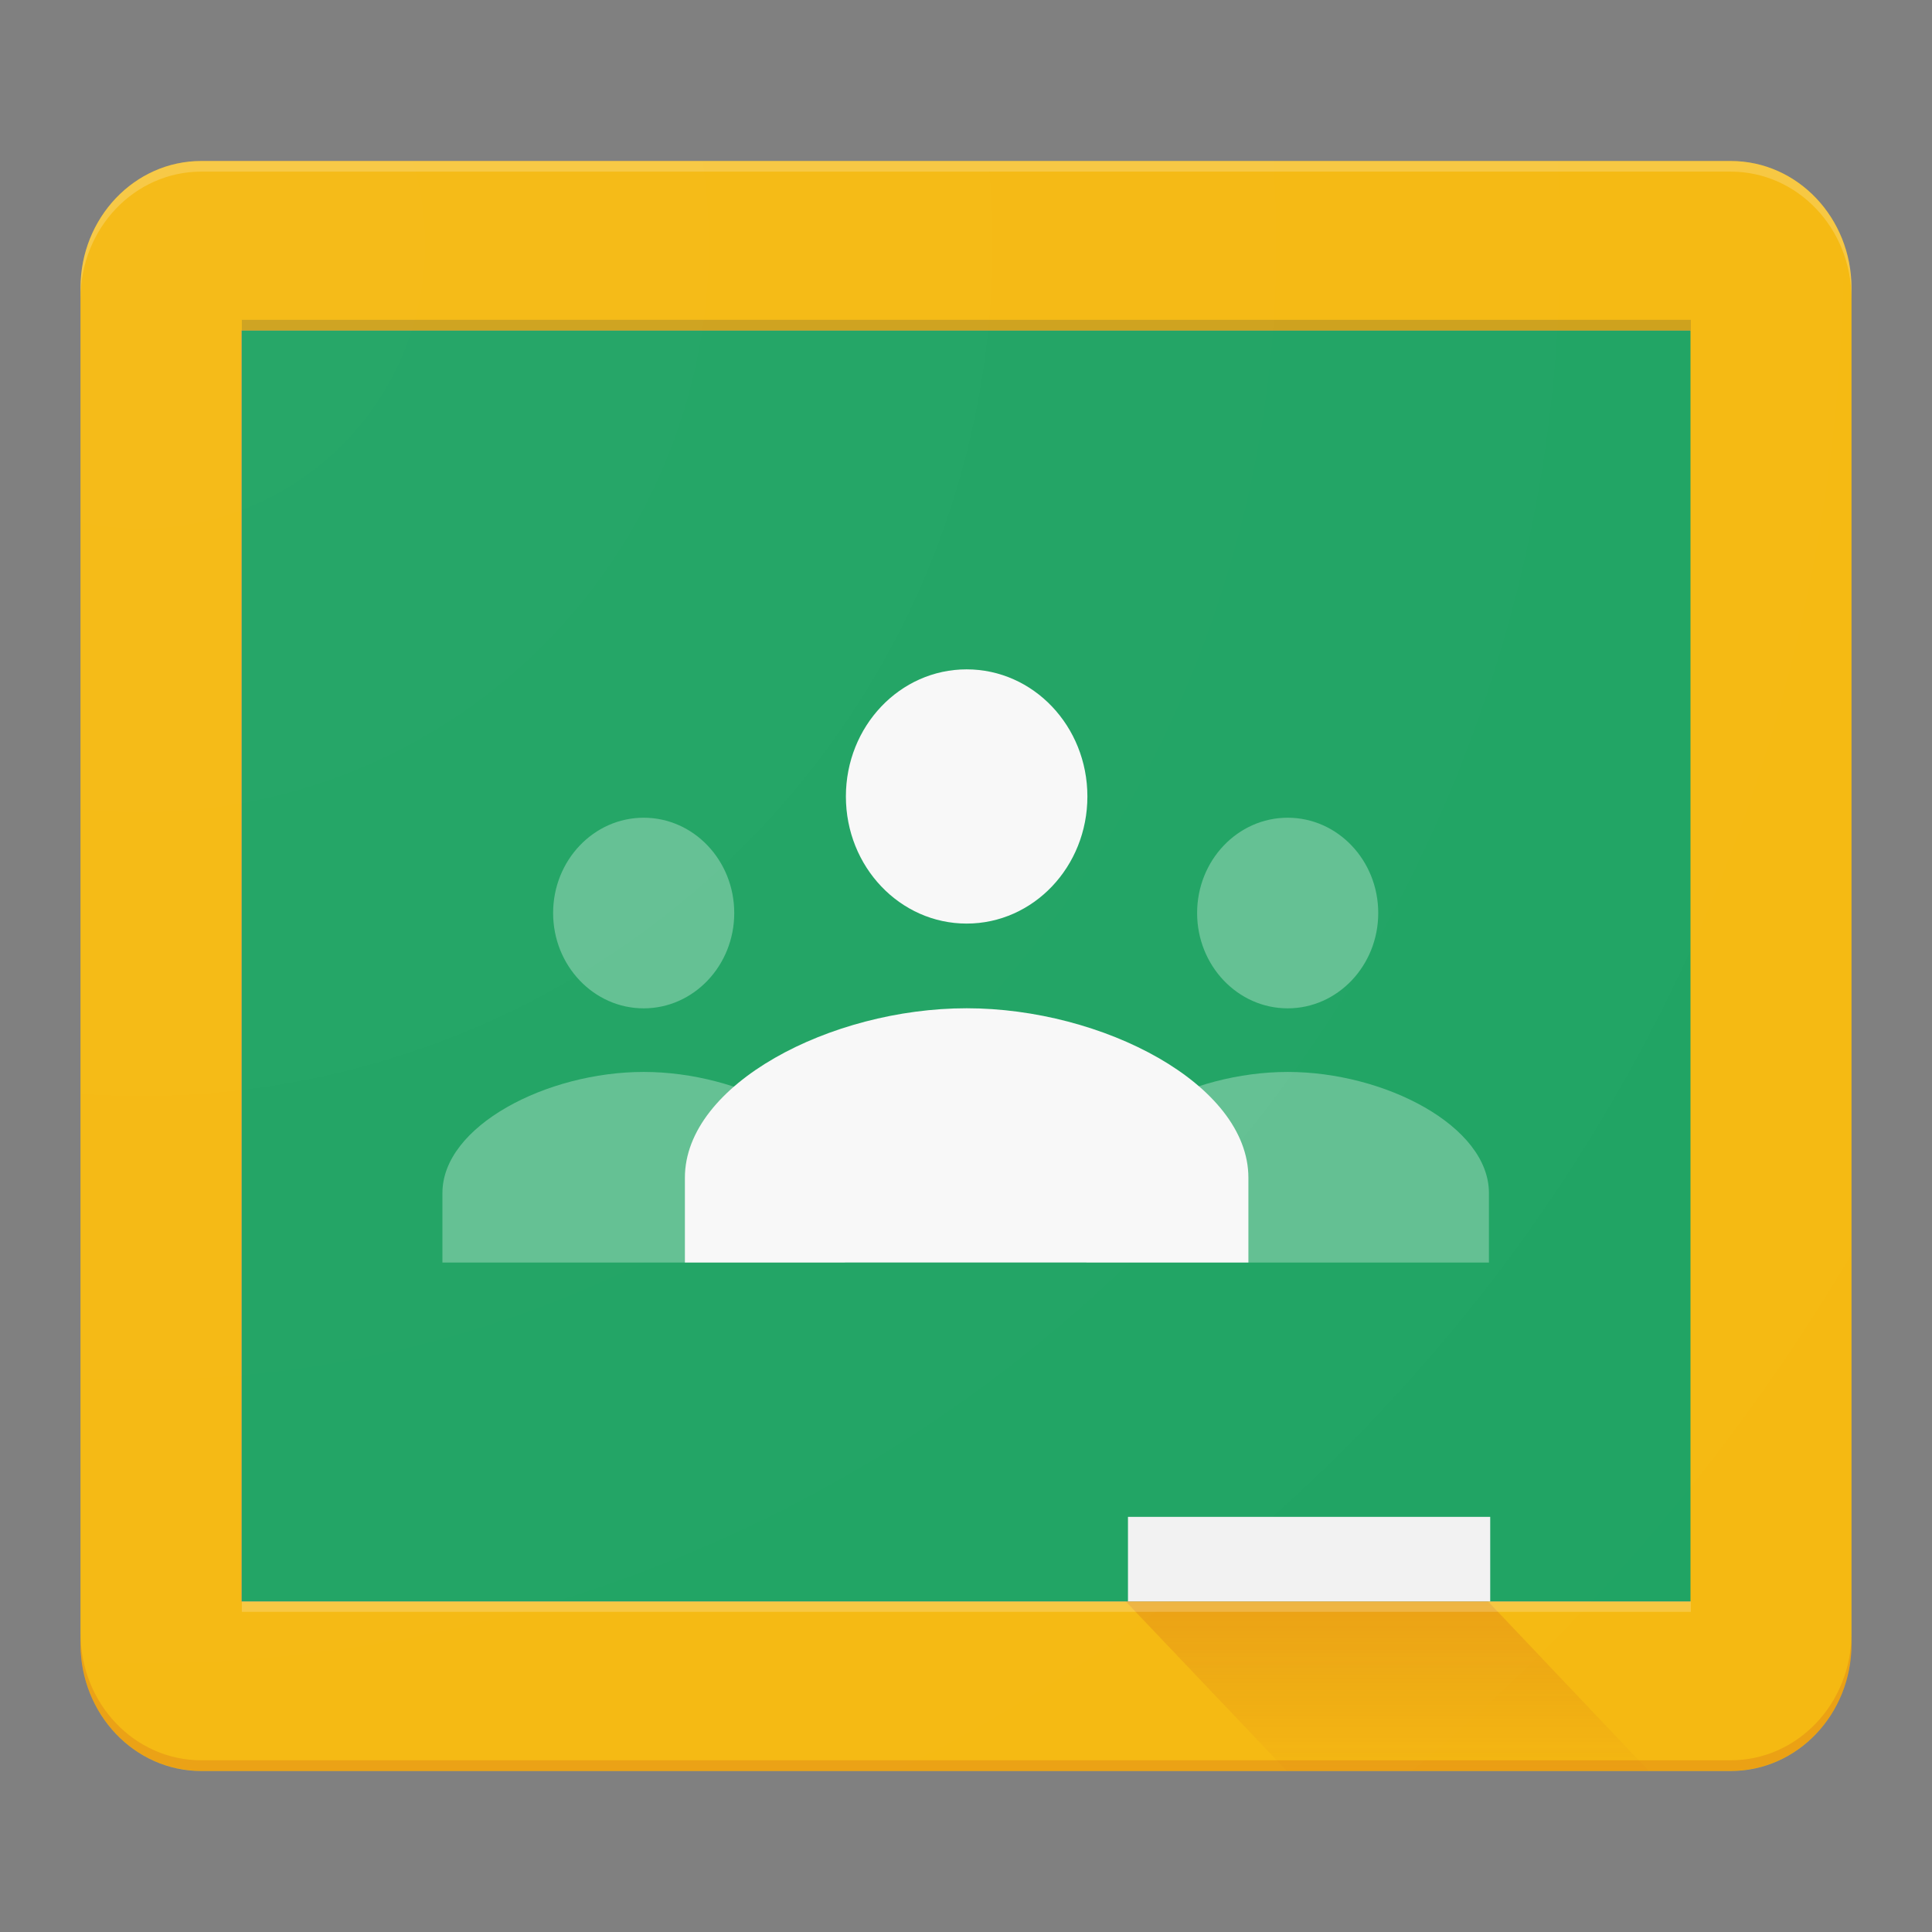
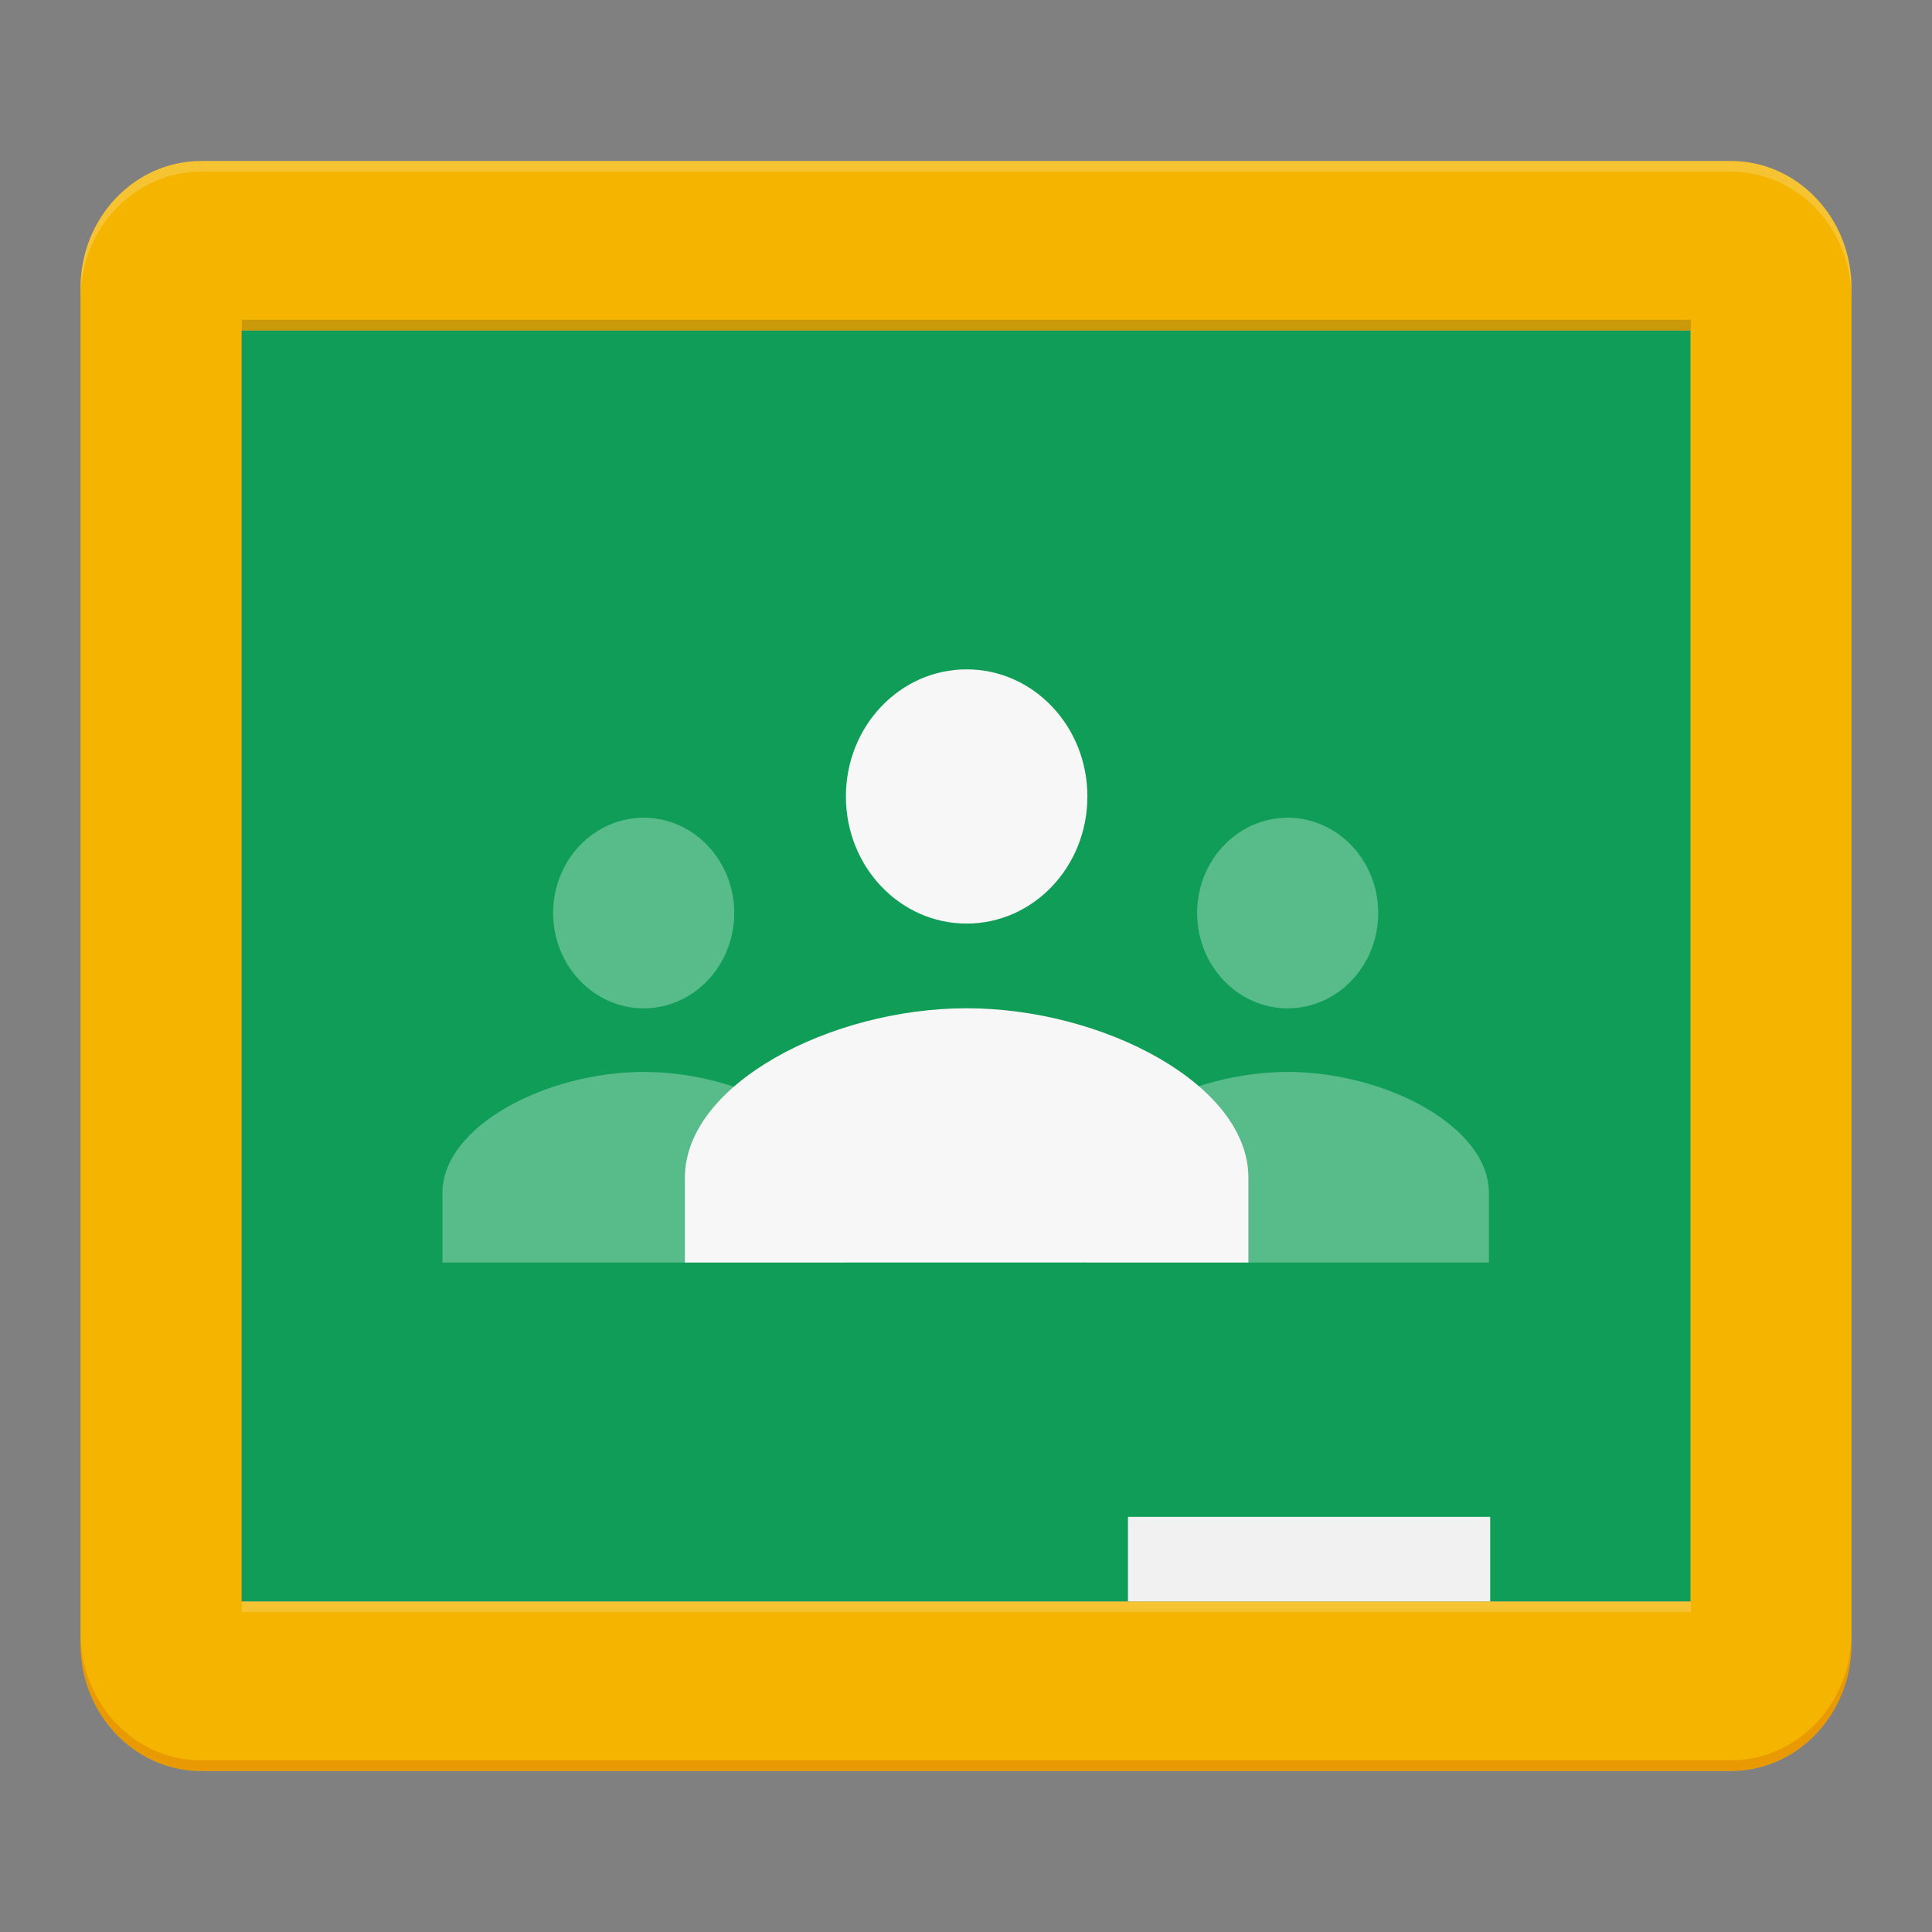
<svg xmlns="http://www.w3.org/2000/svg" width="24" height="24" viewBox="0 0 24 24" fill="none">
  <rect x="0" y="0" width="24" height="24" fill="#808080" stroke="none" />
  <path d="M3.004 4.105H21.004V19.895H3.004V4.105Z" fill="#0F9D58" />
  <path d="M15.996 12.526C16.617 12.526 17.121 11.995 17.121 11.342C17.121 10.688 16.617 10.158 15.996 10.158C15.375 10.158 14.871 10.688 14.871 11.342C14.871 11.995 15.375 12.526 15.996 12.526ZM15.996 13.316C14.792 13.316 13.496 13.987 13.496 14.82V15.684H18.496V14.82C18.496 13.987 17.2 13.316 15.996 13.316ZM7.996 12.526C8.617 12.526 9.121 11.995 9.121 11.342C9.121 10.688 8.617 10.158 7.996 10.158C7.375 10.158 6.871 10.688 6.871 11.342C6.871 11.995 7.375 12.526 7.996 12.526ZM7.996 13.316C6.792 13.316 5.496 13.987 5.496 14.82V15.684H10.496V14.82C10.496 13.987 9.2 13.316 7.996 13.316Z" fill="#57BB8A" />
  <path d="M12.008 11.473C12.837 11.473 13.508 10.767 13.508 9.894C13.508 9.021 12.837 8.315 12.008 8.315C11.179 8.315 10.508 9.021 10.508 9.894C10.508 10.767 11.179 11.473 12.008 11.473ZM12.008 12.525C10.32 12.525 8.508 13.468 8.508 14.63V15.683H15.508V14.63C15.508 13.468 13.695 12.525 12.008 12.525Z" fill="#F7F7F7" />
  <path d="M14.012 18.843H18.512V19.895H14.012V18.843Z" fill="#F1F1F1" />
  <path d="M21.5 2H2.5C1.671 2 1 2.706 1 3.579V20.421C1 21.294 1.671 22 2.5 22H21.5C22.329 22 23 21.294 23 20.421V3.579C23 2.706 22.329 2 21.5 2ZM21 19.895H3V4.105H21V19.895Z" fill="#F4B400" />
  <path opacity="0.2" d="M21.5 2H2.5C1.671 2 1 2.706 1 3.578V3.71C1 2.837 1.671 2.132 2.5 2.132H21.5C22.329 2.132 23 2.837 23 3.71V3.578C23 2.706 22.329 2 21.5 2Z" fill="white" />
  <path opacity="0.2" d="M21.5 21.867H2.5C1.671 21.867 1 21.161 1 20.288V20.42C1 21.292 1.671 21.998 2.5 21.998H21.5C22.329 21.998 23 21.292 23 20.42V20.288C23 21.161 22.329 21.867 21.5 21.867Z" fill="#BF360C" />
-   <path d="M18.484 19.893H13.984L15.984 21.997H20.48L18.484 19.893Z" fill="url(#paint0_linear)" />
  <path opacity="0.2" d="M3.004 3.973H21.004V4.103H3.004V3.973Z" fill="#263238" />
  <path opacity="0.2" d="M3.004 19.893H21.004V20.023H3.004V19.893Z" fill="white" />
-   <path d="M21.5 2H2.5C1.671 2 1 2.706 1 3.579V20.421C1 21.294 1.671 22 2.5 22H21.5C22.329 22 23 21.294 23 20.421V3.579C23 2.706 22.329 2 21.5 2Z" fill="url(#paint1_radial)" />
  <defs>
    <linearGradient id="paint0_linear" x1="17.233" y1="19.922" x2="17.233" y2="22.019" gradientUnits="userSpaceOnUse">
      <stop stop-color="#BF360C" stop-opacity="0.2" />
      <stop offset="1" stop-color="#BF360C" stop-opacity="0.02" />
    </linearGradient>
    <radialGradient id="paint1_radial" cx="0" cy="0" r="1" gradientUnits="userSpaceOnUse" gradientTransform="translate(1.648 2.469) scale(90.772 95.549)">
      <stop stop-color="white" stop-opacity="0.1" />
      <stop offset="1" stop-color="white" stop-opacity="0" />
    </radialGradient>
  </defs>
</svg>